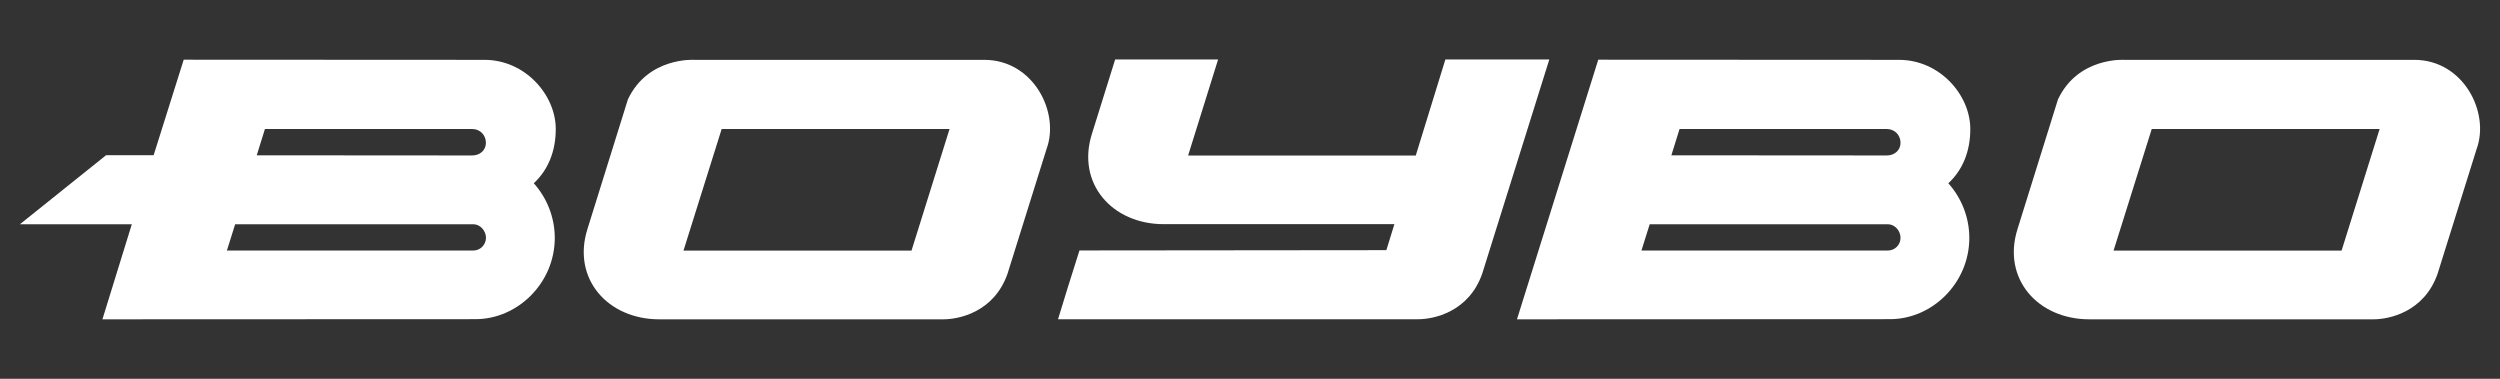
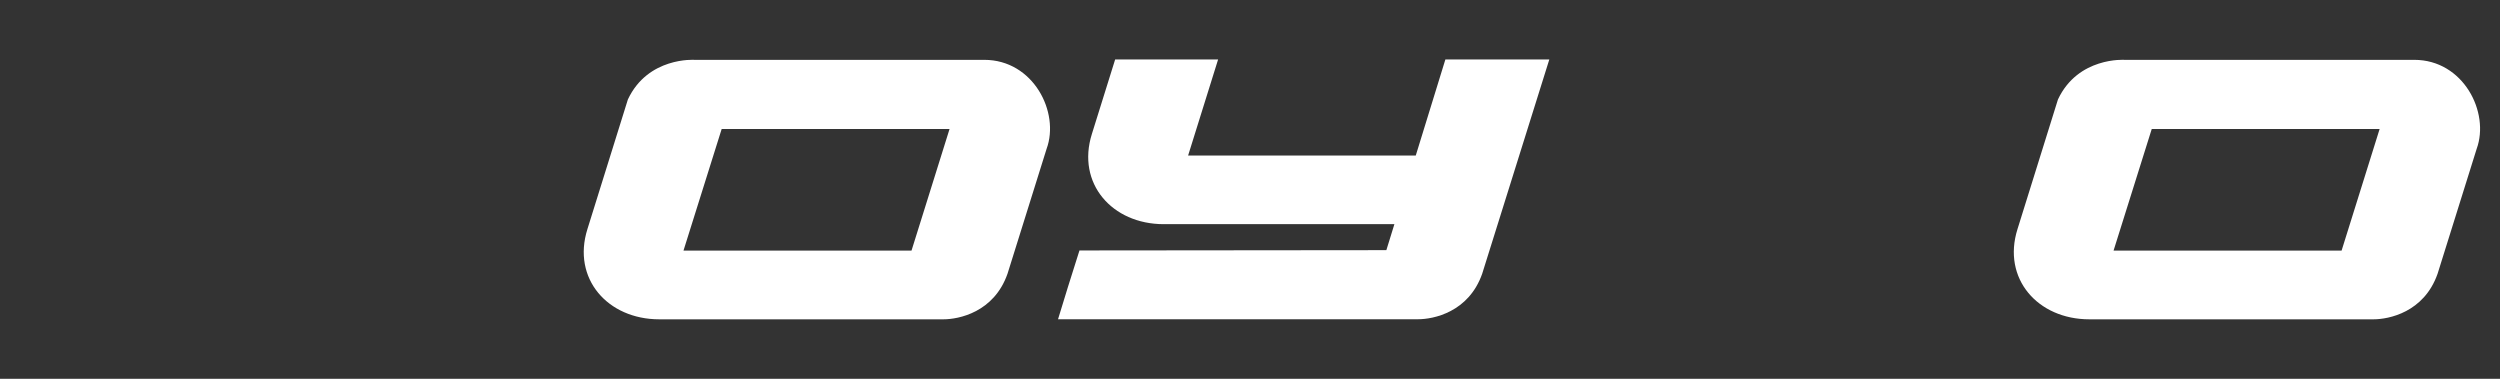
<svg xmlns="http://www.w3.org/2000/svg" id="Слой_1" x="0px" y="0px" viewBox="0 0 330 50" style="enable-background:new 0 0 330 50;" xml:space="preserve">
  <rect x="0" y="0" width="330" height="50" fill="#333333" stroke="none" />
  <style type="text/css"> .st0{fill:#FFFFFF;} </style>
  <g id="XMLID_43_">
    <g>
      <path id="XMLID_135_" class="st0" d="M129.93,7.9H91.67c0,0-6.14-0.42-8.79,5.23c-0.7,2.23-5.34,17.11-5.34,17.11 c-2.06,6.53,2.67,11.91,9.48,11.91h37.51c2,0,6.67-0.91,8.46-6.01l5.16-16.49C139.92,14.82,136.4,7.9,129.93,7.9z M120.32,33.08 h-30.1l5.04-16.05h30.08L120.32,33.08z" />
      <path id="XMLID_132_" class="st0" d="M318.69,7.9h-38.25c0,0-6.14-0.42-8.79,5.23c-0.7,2.23-5.34,17.11-5.34,17.11 c-2.06,6.53,2.67,11.91,9.48,11.91h37.51c2,0,6.67-0.91,8.46-6.01l5.16-16.49C328.68,14.82,325.16,7.9,318.69,7.9z M309.09,33.08 h-30.1l5.04-16.05h30.08L309.09,33.08z" />
      <path id="XMLID_131_" class="st0" d="M204.51,7.85H192.6l-1.81,0l-3.91,12.68h-30.05l3.96-12.68H147.2 c-1.46,4.69-3.07,9.83-3.07,9.83c-2.06,6.53,2.67,11.91,9.48,11.91h30.45l-1.06,3.43c0,0-35.63,0.04-40.51,0.04 c-1.56,4.92-1.56,4.92-2.83,9.08h47.53c2,0,6.67-0.91,8.46-6.01L204.51,7.85z" />
-       <path id="XMLID_127_" class="st0" d="M73.36,17.03c0-4.49-4.03-9.13-9.41-9.13c-0.17,0-39.7-0.02-39.7-0.02l-3.97,12.61h-6.28 L2.63,29.6H17.4l-3.88,12.55l49.24-0.02c5.6,0,10.47-4.8,10.47-10.72c0-2.76-1.06-5.31-2.77-7.22 C72.31,22.47,73.36,20.03,73.36,17.03z M34.97,17.03h27.36c1.07,0,1.81,0.83,1.81,1.82c0,1-0.81,1.67-1.81,1.67L33.89,20.5 L34.97,17.03z M62.48,33.07H29.95l1.09-3.47h31.44c0.92,0,1.67,0.87,1.67,1.8C64.14,32.31,63.4,33.07,62.48,33.07z" />
-       <path id="XMLID_123_" class="st0" d="M260.08,17.03c0-4.49-4.03-9.13-9.41-9.13c-0.17,0-39.7-0.02-39.7-0.02l-10.73,34.27 l49.24-0.02c5.6,0,10.47-4.8,10.47-10.72c0-2.76-1.06-5.31-2.77-7.22C259.04,22.47,260.08,20.03,260.08,17.03z M221.7,17.03h27.36 c1.07,0,1.81,0.83,1.81,1.82c0,1-0.81,1.67-1.81,1.67l-28.44-0.02L221.7,17.03z M249.2,33.07h-32.53l1.09-3.47h31.44 c0.92,0,1.67,0.87,1.67,1.8C250.87,32.31,250.13,33.07,249.2,33.07z" />
    </g>
  </g>
</svg>